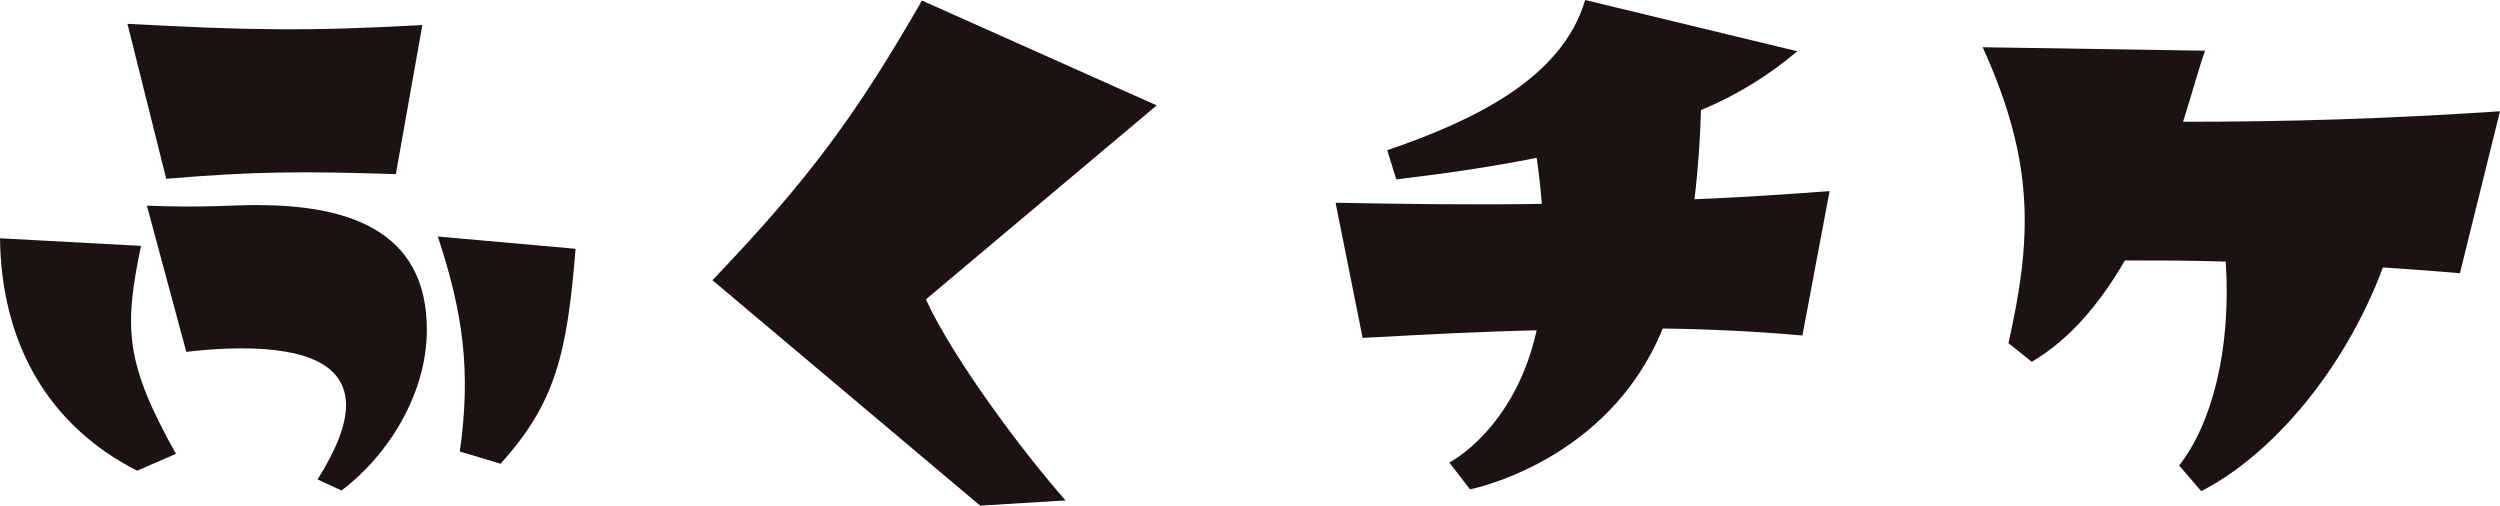
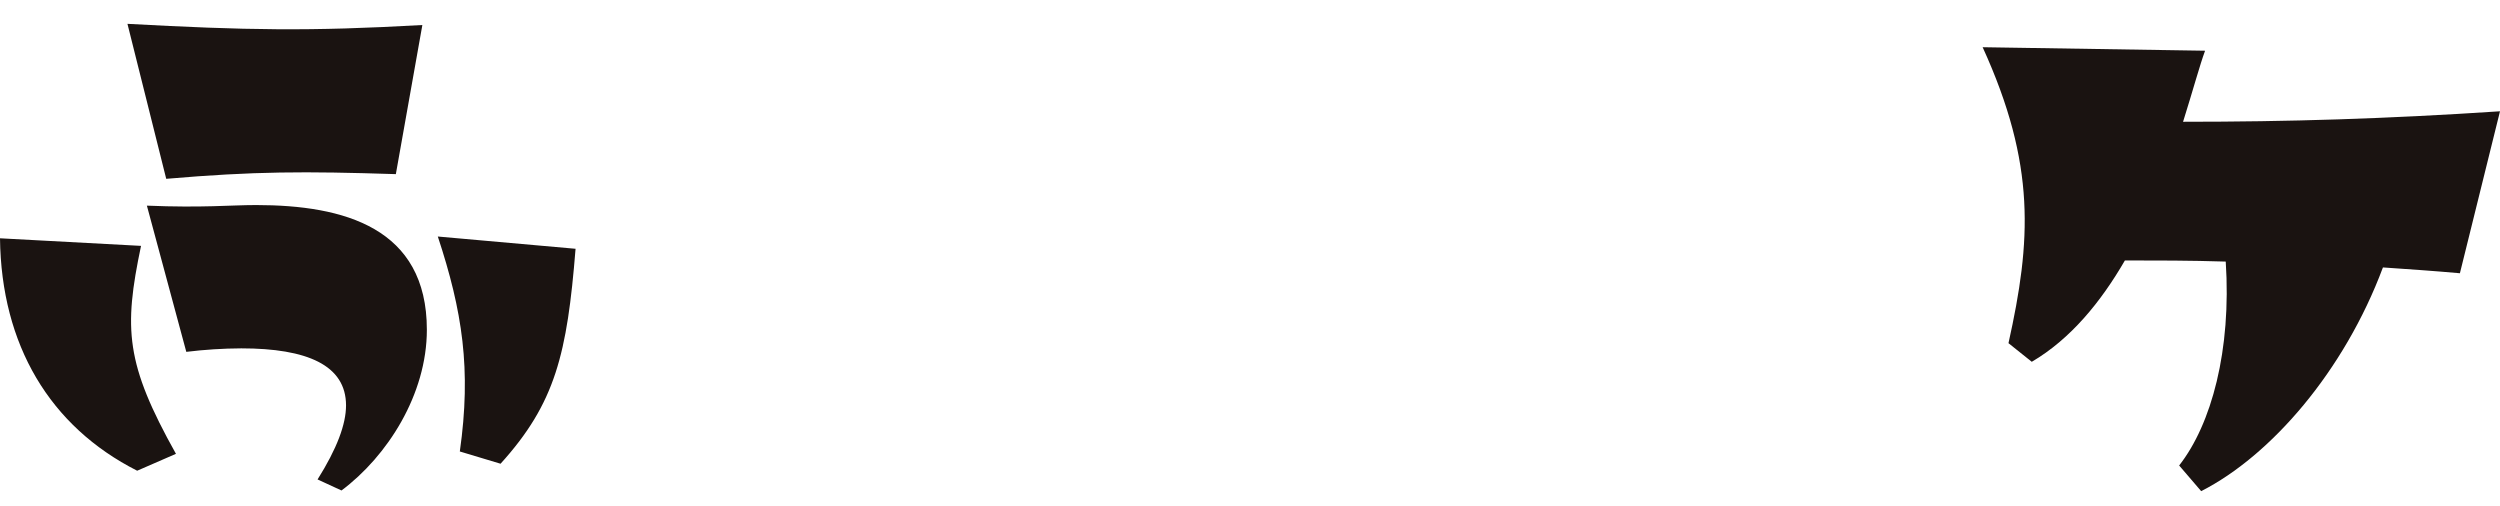
<svg xmlns="http://www.w3.org/2000/svg" id="_レイヤー_2" data-name="レイヤー 2" viewBox="0 0 550.59 111.36">
  <g id="_レイヤー_1-2" data-name="レイヤー 1">
    <g>
      <rect width="550.59" height="111.36" fill="none" />
      <path id="_パス_462" data-name="パス 462" d="M0,52.48l31.06,1.67c-3.85,18.34-3.42,25.92,7.69,45.8l-8.54,3.72C10.96,93.92.28,75.95,0,52.48M36.61,39.39L28.07,5.25c26.2,1.42,40.02,1.67,64.95.26l-5.84,32.84c-20.07-.64-31.05-.64-50.56,1.03M94.01,72.62c0,14.24-8.68,27.83-18.8,35.4l-5.27-2.43c4.28-6.8,6.27-12.18,6.27-16.3,0-8.85-8.55-12.57-23.07-12.57-4.05.02-8.09.28-12.11.77l-8.68-32.2c12.39.51,18.36-.13,24.06-.13,19.37,0,37.6,5.01,37.6,27.46M96.43,52.09l30.33,2.7c-1.85,23.09-4.42,33.99-16.52,47.34l-8.97-2.7c2.57-18.09.57-30.93-4.85-47.35" fill="#1a1311" />
-       <path id="_パス_463" data-name="パス 463" d="M215.87,111.36l-58.97-49.65c21.51-22.46,31.9-36.83,46.15-61.59l51.7,23.09-50.84,42.73c5.98,12.96,20.93,33.09,30.76,44.27l-18.8,1.15Z" fill="#1a1311" />
-       <path id="_パス_464" data-name="パス 464" d="M402.94,42.08l-5.98,31.81c-10.12-.9-20.24-1.4-30.77-1.54-11.95,29.51-42.44,35.42-42.44,35.42l-4.56-5.9s14.4-7.31,19.24-29.12c-11.83.25-24.35.91-38.33,1.67l-5.96-29.77c13.8.25,29.33.51,45.42.25-.28-3.72-.7-7.19-1.13-10.14-9.69,1.94-20.1,3.47-30.92,4.75l-1.99-6.42C324.19,26.68,343.99,17.45,349.11,0l46.71,11.29c-6.35,5.4-13.51,9.77-21.21,12.96-.14,5.77-.57,12.57-1.43,19.63,9.68-.38,19.51-1.03,29.76-1.79" fill="#1a1311" />
      <path id="_パス_465" data-name="パス 465" d="M490.2,57.61c-7.84-.25-15.25-.25-22.22-.25-5.27,9.11-11.96,17.31-20.51,22.32l-5.13-4.1c4.99-22.46,6.13-39.26-5.69-65.18l48.99.77c-1.14,3.07-2.71,8.85-4.85,15.65,23.22,0,44.59-.64,69.8-2.31l-8.83,35.67c-5.7-.51-11.39-.9-16.95-1.28-8.54,22.84-24.65,41.44-40.03,49.27l-4.85-5.65c7.13-9.1,11.53-25.4,10.26-44.9" fill="#1a1311" />
    </g>
  </g>
</svg>